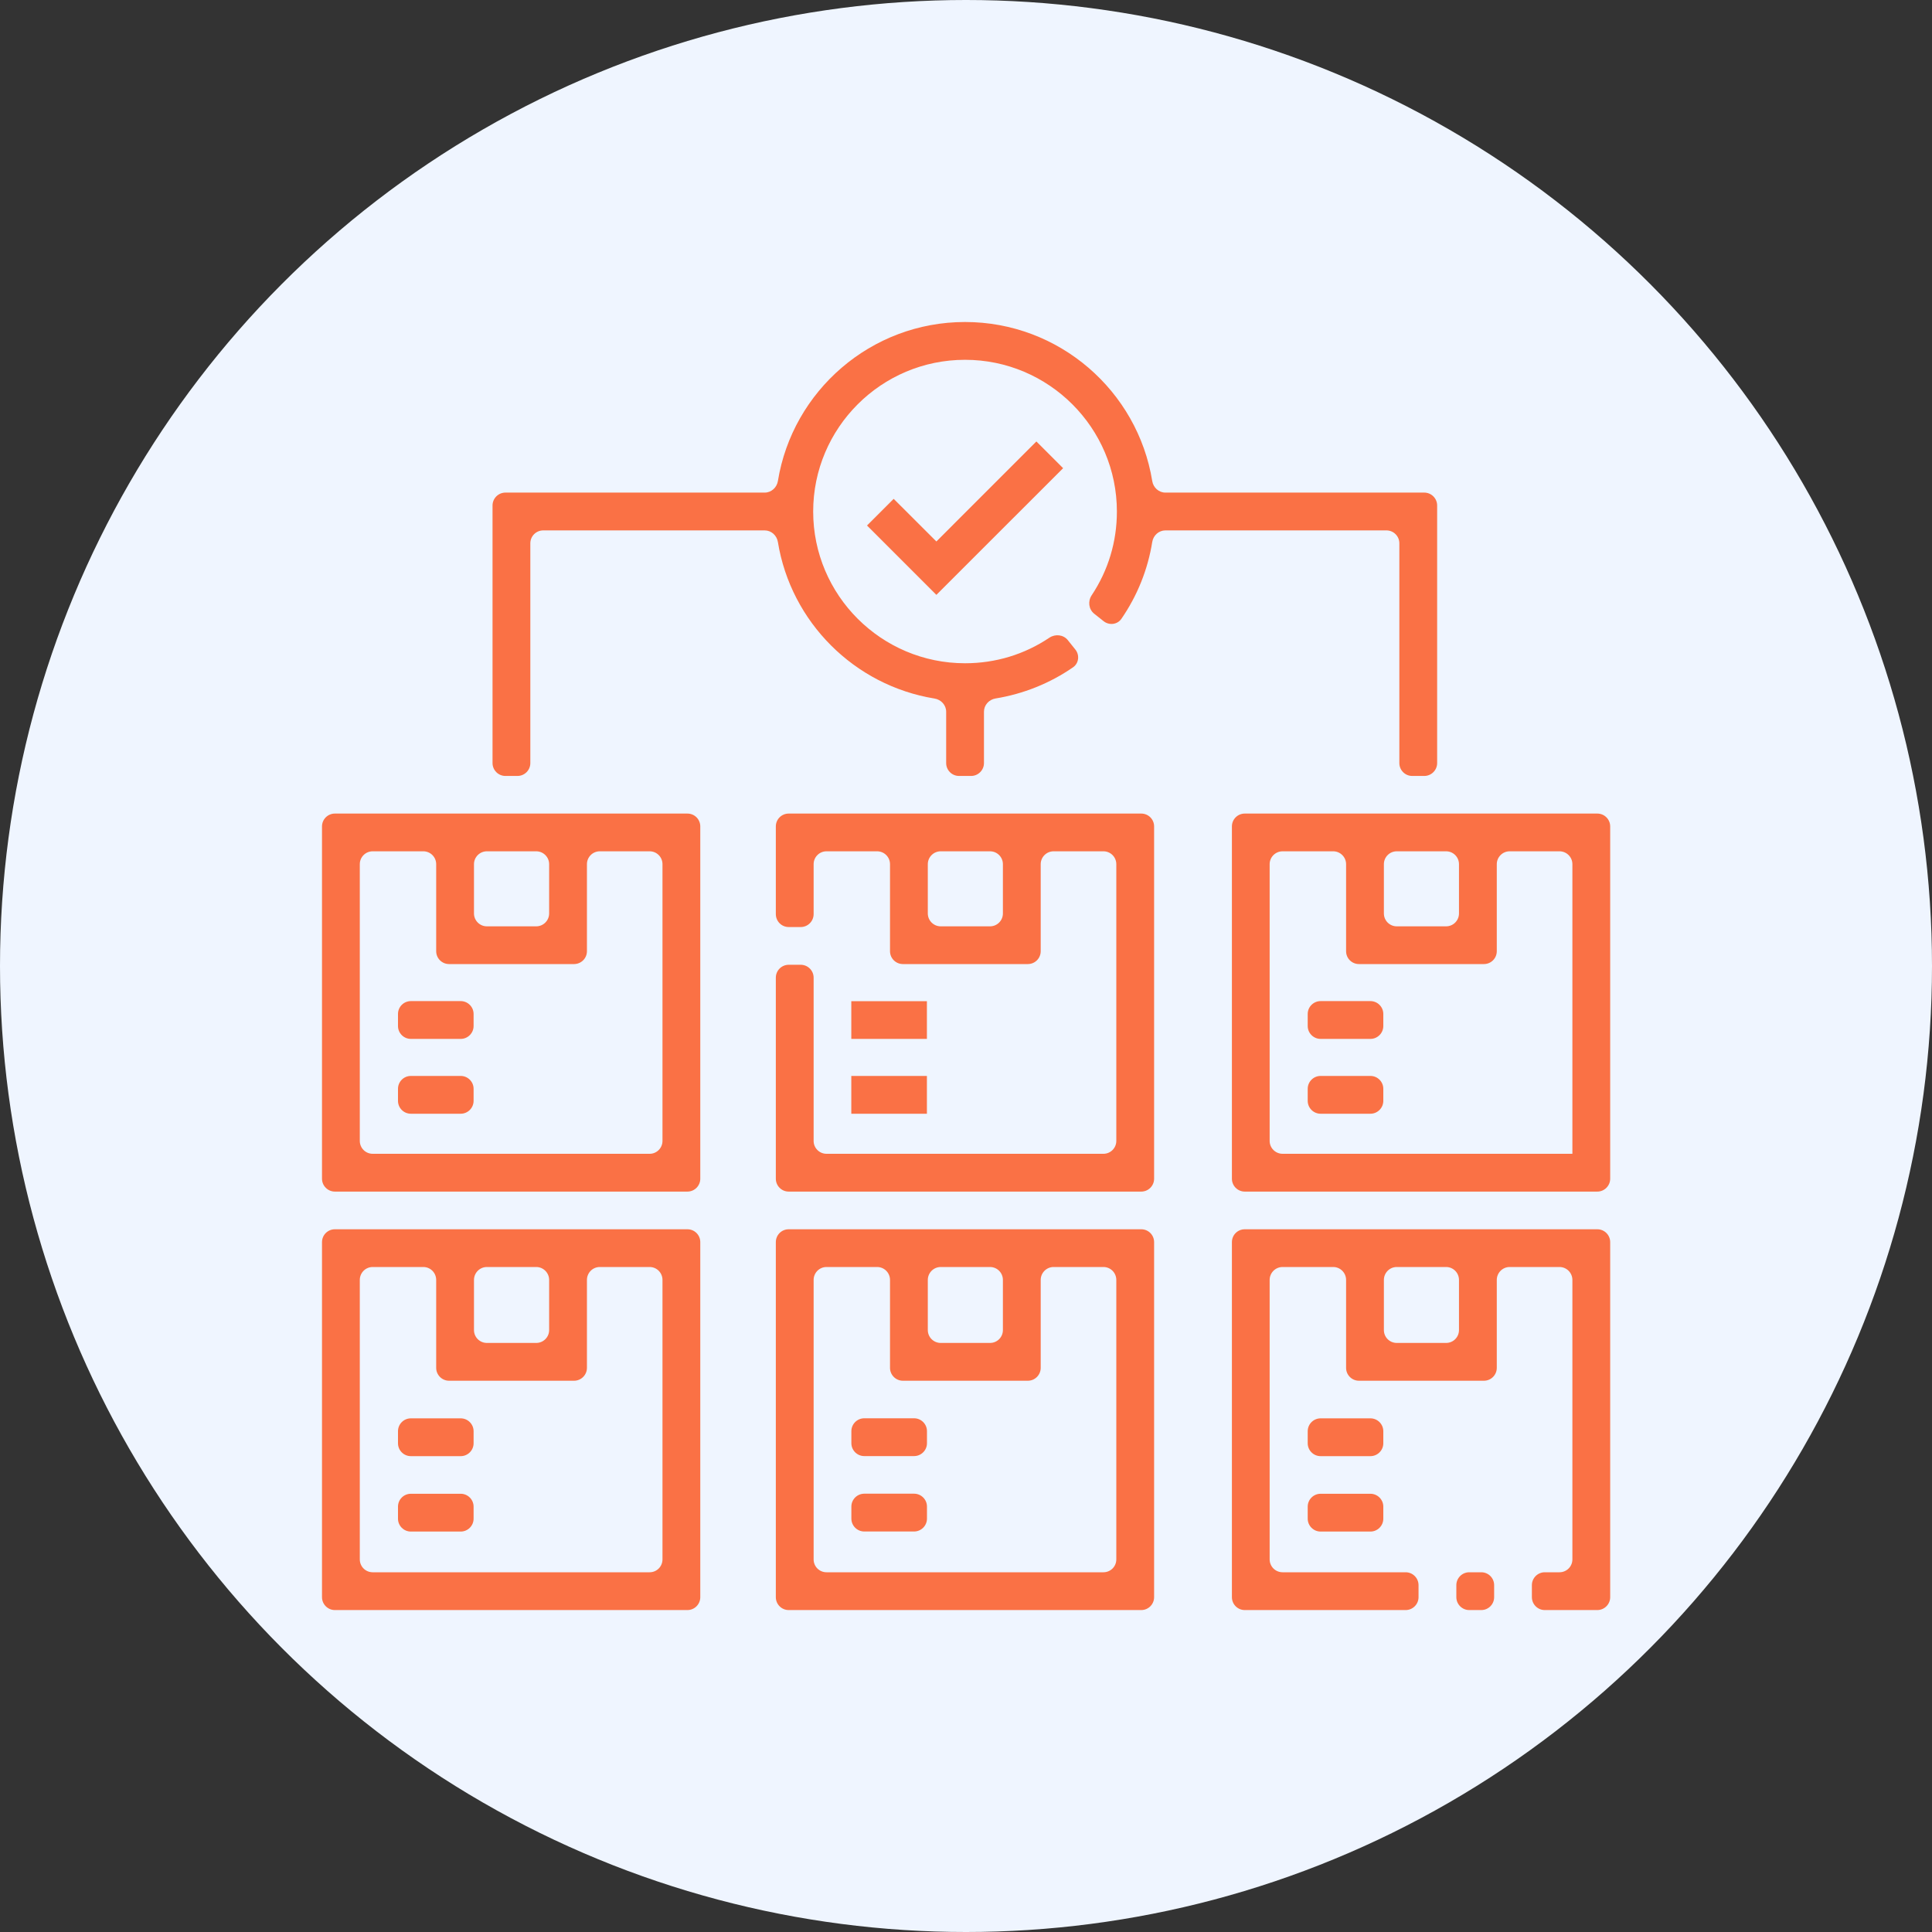
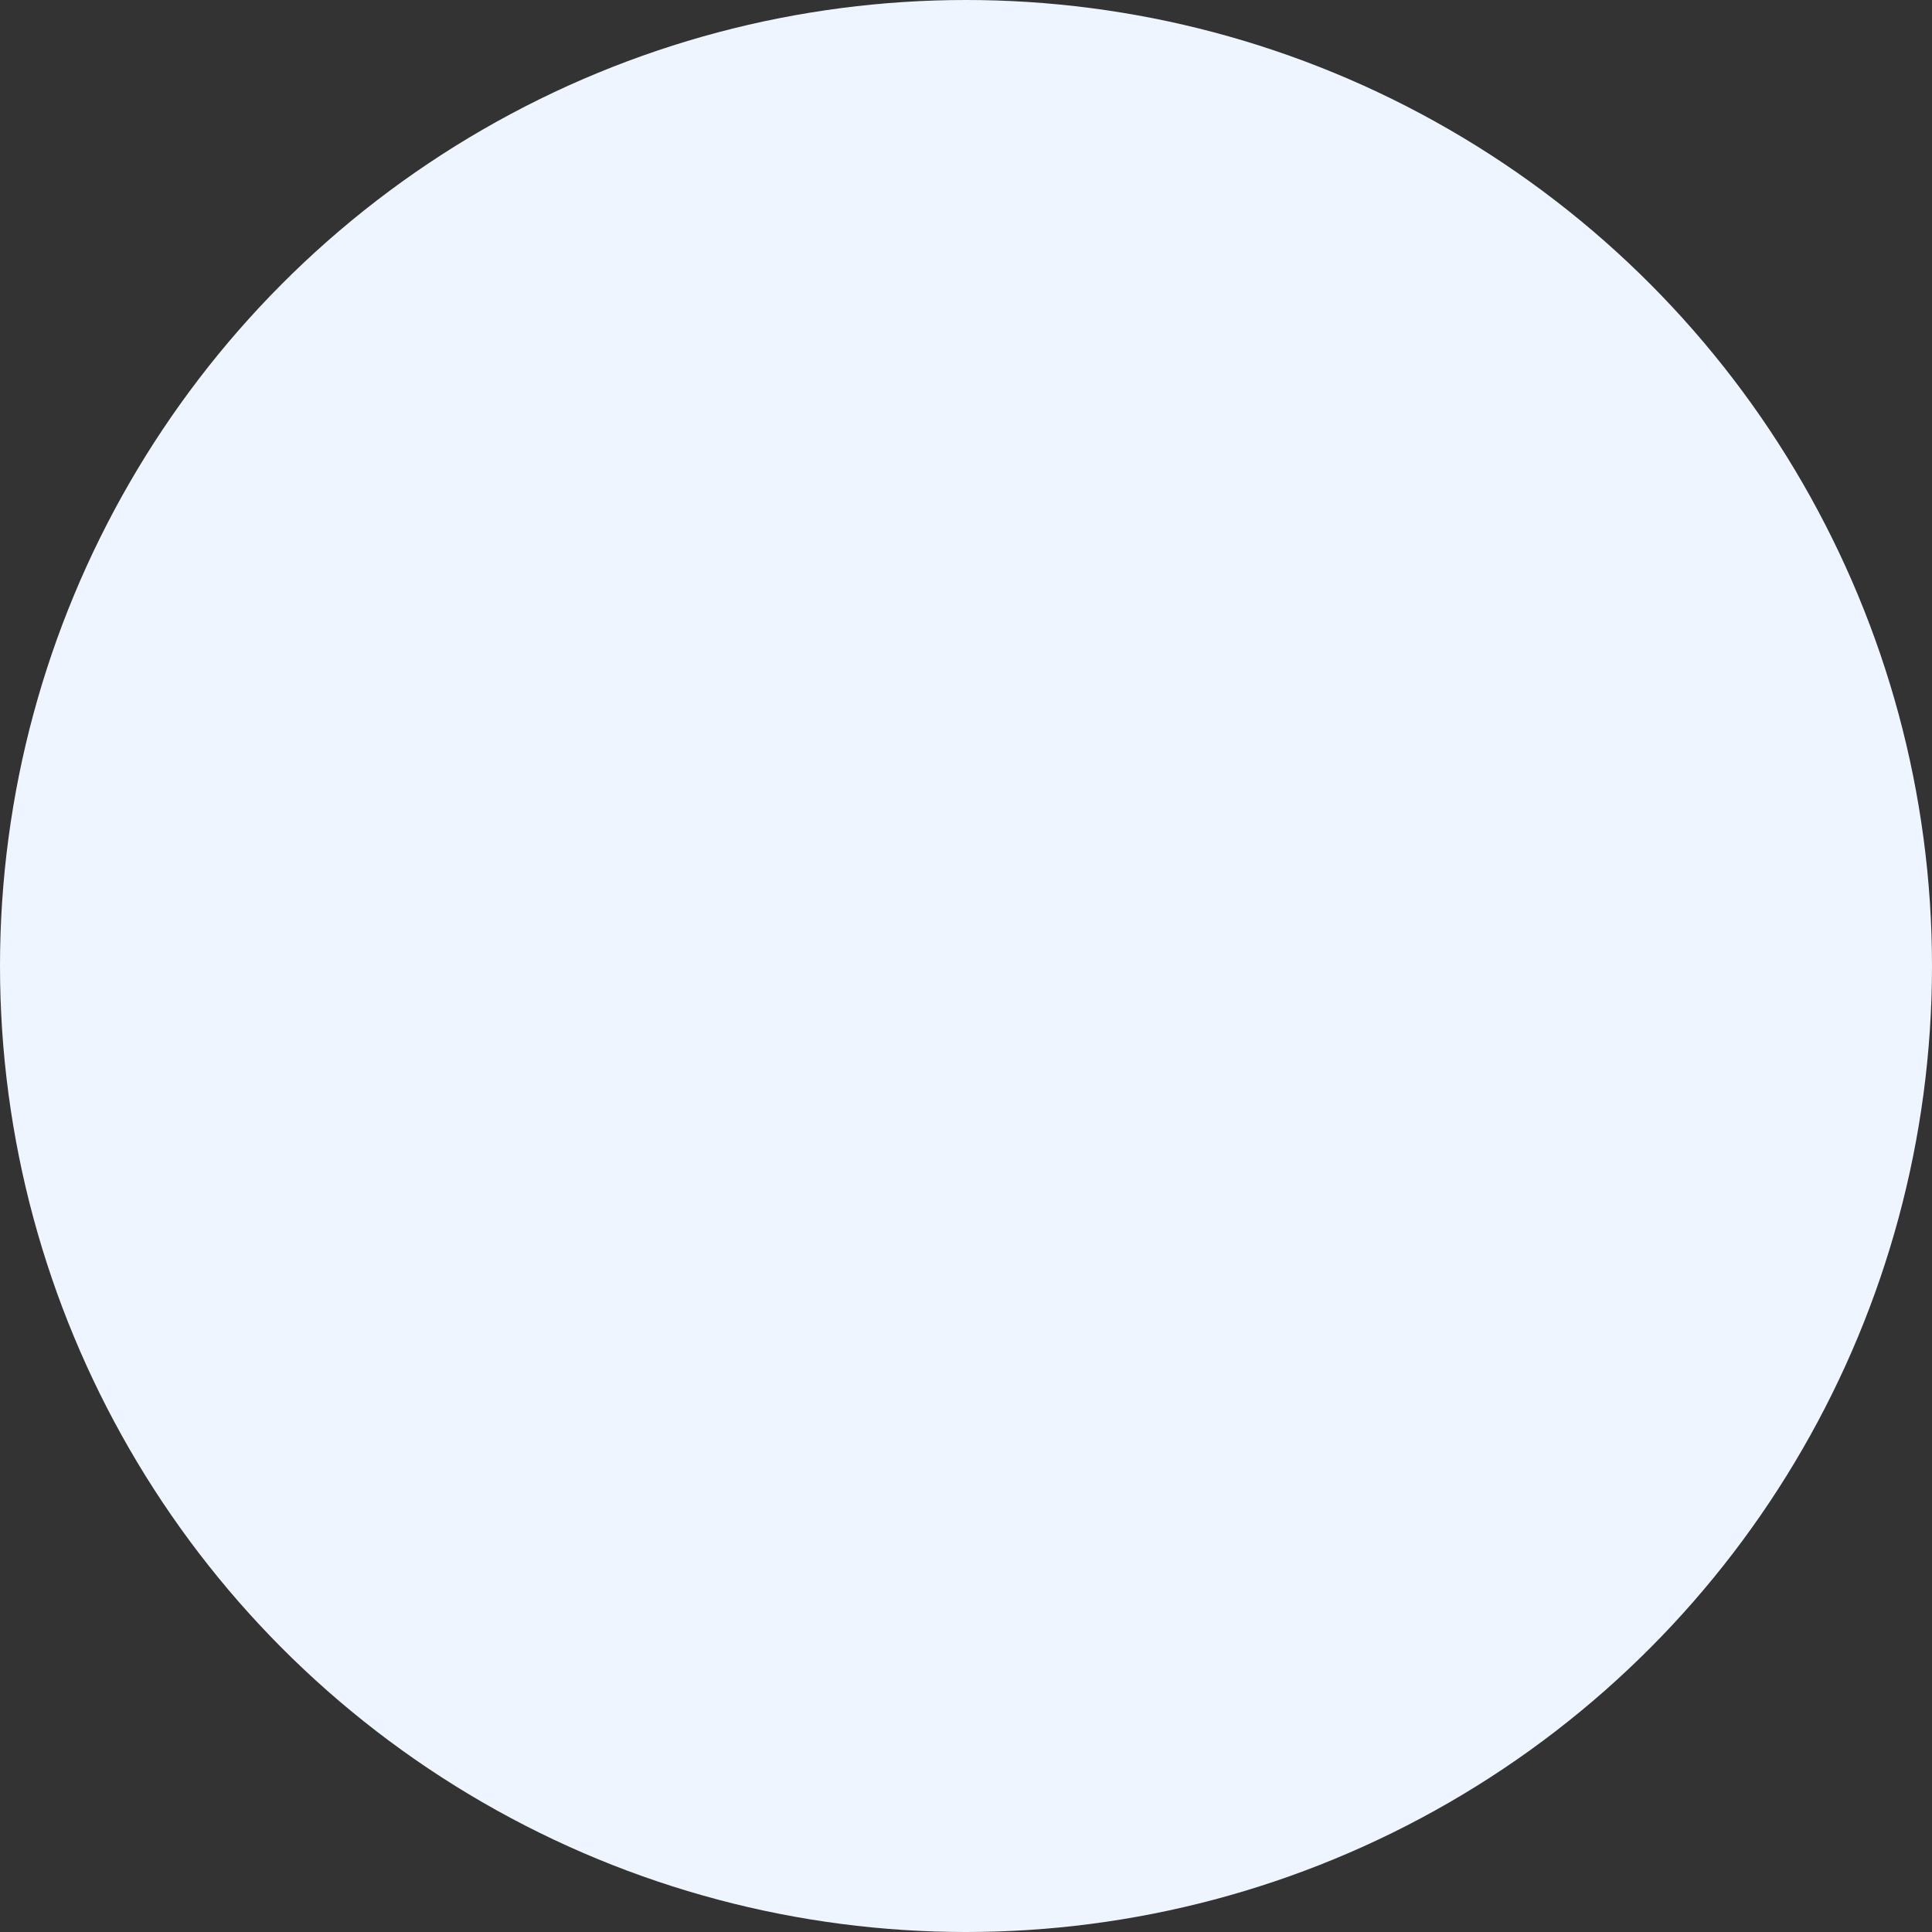
<svg xmlns="http://www.w3.org/2000/svg" width="30" height="30" viewBox="0 0 30 30" fill="none">
  <rect x="0" y="0" width="30" height="30" fill="#333333" stroke="none" />
  <circle cx="15" cy="15" r="15" fill="#EFF5FF" />
  <g clip-path="url(#clip0_193_1160)">
    <path d="M5 24.801C5 24.911 5.09 25.001 5.2 25.001H10.674C10.785 25.001 10.874 24.911 10.874 24.801V19.288C10.874 19.177 10.785 19.088 10.674 19.088H5.2C5.09 19.088 5 19.177 5 19.288V24.801ZM7.36 19.875C7.36 19.764 7.45 19.674 7.56 19.674H8.327C8.437 19.674 8.527 19.764 8.527 19.875V20.653C8.527 20.764 8.437 20.853 8.327 20.853H7.56C7.45 20.853 7.36 20.764 7.36 20.653V19.875ZM5.587 19.875C5.587 19.764 5.676 19.674 5.787 19.674H6.573C6.684 19.674 6.773 19.764 6.773 19.875V21.24C6.773 21.35 6.863 21.44 6.973 21.44H8.914C9.024 21.44 9.114 21.35 9.114 21.24V19.875C9.114 19.764 9.203 19.674 9.314 19.674H10.088C10.198 19.674 10.287 19.764 10.287 19.875V24.214C10.287 24.325 10.198 24.414 10.088 24.414H5.787C5.676 24.414 5.587 24.325 5.587 24.214V19.875Z" fill="#FA7145" />
    <path d="M6.18 22.224C6.18 22.114 6.269 22.024 6.38 22.024H7.154C7.264 22.024 7.354 22.114 7.354 22.224V22.411C7.354 22.521 7.264 22.611 7.154 22.611H6.38C6.269 22.611 6.18 22.521 6.18 22.411V22.224ZM6.18 23.395C6.18 23.285 6.269 23.195 6.38 23.195H7.154C7.264 23.195 7.354 23.285 7.354 23.395V23.582C7.354 23.692 7.264 23.782 7.154 23.782H6.38C6.269 23.782 6.18 23.692 6.18 23.582V23.395ZM19.129 24.801C19.129 24.911 19.218 25.001 19.329 25.001H21.827C21.937 25.001 22.027 24.911 22.027 24.801V24.614C22.027 24.504 21.937 24.414 21.827 24.414H19.916C19.805 24.414 19.715 24.325 19.715 24.214V19.875C19.715 19.764 19.805 19.674 19.916 19.674H20.702C20.812 19.674 20.902 19.764 20.902 19.875V21.24C20.902 21.35 20.991 21.44 21.102 21.44H23.042C23.153 21.44 23.242 21.35 23.242 21.24V19.875C23.242 19.764 23.332 19.674 23.442 19.674H24.216C24.326 19.674 24.416 19.764 24.416 19.875V24.214C24.416 24.325 24.326 24.414 24.216 24.414H23.987C23.877 24.414 23.787 24.504 23.787 24.614V24.801C23.787 24.911 23.877 25.001 23.987 25.001H24.803C24.913 25.001 25.003 24.911 25.003 24.801V19.288C25.003 19.177 24.913 19.088 24.803 19.088H19.329C19.218 19.088 19.129 19.177 19.129 19.288V24.801ZM22.655 20.653C22.655 20.764 22.566 20.853 22.455 20.853H21.689C21.578 20.853 21.489 20.764 21.489 20.653V19.875C21.489 19.764 21.578 19.674 21.689 19.674H22.455C22.566 19.674 22.655 19.764 22.655 19.875V20.653Z" fill="#FA7145" />
    <path d="M22.614 24.614C22.614 24.504 22.704 24.414 22.814 24.414H23.001C23.112 24.414 23.201 24.504 23.201 24.614V24.801C23.201 24.911 23.112 25.001 23.001 25.001H22.814C22.704 25.001 22.614 24.911 22.614 24.801V24.614ZM20.306 22.224C20.306 22.114 20.396 22.024 20.506 22.024H21.28C21.39 22.024 21.48 22.114 21.48 22.224V22.411C21.48 22.521 21.39 22.611 21.28 22.611H20.506C20.396 22.611 20.306 22.521 20.306 22.411V22.224ZM20.306 23.395C20.306 23.285 20.396 23.195 20.506 23.195H21.28C21.39 23.195 21.48 23.285 21.48 23.395V23.582C21.48 23.692 21.39 23.782 21.28 23.782H20.506C20.396 23.782 20.306 23.692 20.306 23.582V23.395ZM12.047 24.801C12.047 24.911 12.136 25.001 12.247 25.001H17.721C17.832 25.001 17.921 24.911 17.921 24.801V19.288C17.921 19.177 17.832 19.088 17.721 19.088H12.247C12.136 19.088 12.047 19.177 12.047 19.288V24.801ZM14.407 19.875C14.407 19.764 14.497 19.674 14.607 19.674H15.373C15.484 19.674 15.573 19.764 15.573 19.875V20.653C15.573 20.764 15.484 20.853 15.373 20.853H14.607C14.497 20.853 14.407 20.764 14.407 20.653V19.875ZM12.634 19.875C12.634 19.764 12.723 19.674 12.834 19.674H13.62C13.731 19.674 13.82 19.764 13.82 19.875V21.24C13.82 21.35 13.91 21.44 14.02 21.44H15.96C16.071 21.44 16.16 21.35 16.16 21.24V19.875C16.16 19.764 16.25 19.674 16.36 19.674H17.134C17.245 19.674 17.334 19.764 17.334 19.875V24.214C17.334 24.325 17.245 24.414 17.134 24.414H12.834C12.723 24.414 12.634 24.325 12.634 24.214V19.875Z" fill="#FA7145" />
    <path d="M13.22 22.223C13.22 22.113 13.31 22.023 13.42 22.023H14.194C14.304 22.023 14.394 22.113 14.394 22.223V22.41C14.394 22.52 14.304 22.61 14.194 22.61H13.42C13.31 22.61 13.22 22.52 13.22 22.41V22.223ZM13.22 23.394C13.22 23.284 13.31 23.194 13.42 23.194H14.194C14.304 23.194 14.394 23.284 14.394 23.394V23.581C14.394 23.691 14.304 23.781 14.194 23.781H13.42C13.31 23.781 13.22 23.691 13.22 23.581V23.394ZM5 18.303C5 18.413 5.09 18.503 5.2 18.503H10.674C10.785 18.503 10.874 18.413 10.874 18.303V12.833C10.874 12.722 10.785 12.633 10.674 12.633H5.2C5.09 12.633 5 12.722 5 12.833V18.303ZM7.36 13.419C7.36 13.309 7.45 13.219 7.56 13.219H8.327C8.437 13.219 8.527 13.309 8.527 13.419V14.184C8.527 14.294 8.437 14.384 8.327 14.384H7.56C7.45 14.384 7.36 14.294 7.36 14.184V13.419ZM5.587 13.419C5.587 13.309 5.676 13.219 5.787 13.219H6.573C6.684 13.219 6.773 13.309 6.773 13.419V14.77C6.773 14.881 6.863 14.97 6.973 14.97H8.914C9.024 14.97 9.114 14.881 9.114 14.77V13.419C9.114 13.309 9.203 13.219 9.314 13.219H10.088C10.198 13.219 10.287 13.309 10.287 13.419V17.716C10.287 17.826 10.198 17.916 10.088 17.916H5.787C5.676 17.916 5.587 17.826 5.587 17.716V13.419Z" fill="#FA7145" />
-     <path d="M6.18 15.745C6.18 15.635 6.269 15.545 6.38 15.545H7.154C7.264 15.545 7.354 15.635 7.354 15.745V15.932C7.354 16.042 7.264 16.132 7.154 16.132H6.38C6.269 16.132 6.18 16.042 6.18 15.932V15.745ZM6.18 16.907C6.18 16.797 6.269 16.707 6.38 16.707H7.154C7.264 16.707 7.354 16.797 7.354 16.907V17.094C7.354 17.204 7.264 17.294 7.154 17.294H6.38C6.269 17.294 6.18 17.204 6.18 17.094V16.907ZM19.329 12.633C19.218 12.633 19.129 12.722 19.129 12.833V18.303C19.129 18.413 19.218 18.503 19.329 18.503H24.803C24.913 18.503 25.003 18.413 25.003 18.303V12.833C25.003 12.722 24.913 12.633 24.803 12.633H19.329ZM21.489 13.419C21.489 13.309 21.578 13.219 21.689 13.219H22.455C22.566 13.219 22.655 13.309 22.655 13.419V14.184C22.655 14.294 22.566 14.384 22.455 14.384H21.689C21.578 14.384 21.489 14.294 21.489 14.184V13.419ZM24.416 17.916H19.916C19.805 17.916 19.715 17.826 19.715 17.716V13.419C19.715 13.309 19.805 13.219 19.916 13.219H20.702C20.812 13.219 20.902 13.309 20.902 13.419V14.77C20.902 14.881 20.991 14.97 21.102 14.97H23.042C23.153 14.97 23.242 14.881 23.242 14.77V13.419C23.242 13.309 23.332 13.219 23.442 13.219H24.216C24.326 13.219 24.416 13.309 24.416 13.419V17.916C24.416 17.916 24.416 17.916 24.416 17.916Z" fill="#FA7145" />
    <path d="M20.306 15.745C20.306 15.635 20.396 15.545 20.506 15.545H21.28C21.39 15.545 21.48 15.635 21.48 15.745V15.932C21.48 16.042 21.39 16.132 21.28 16.132H20.506C20.396 16.132 20.306 16.042 20.306 15.932V15.745ZM20.306 16.907C20.306 16.797 20.396 16.707 20.506 16.707H21.28C21.39 16.707 21.48 16.797 21.48 16.907V17.094C21.48 17.204 21.39 17.294 21.28 17.294H20.506C20.396 17.294 20.306 17.204 20.306 17.094V16.907ZM12.047 14.194C12.047 14.305 12.136 14.395 12.247 14.395H12.434C12.544 14.395 12.634 14.305 12.634 14.194V13.419C12.634 13.309 12.723 13.219 12.834 13.219H13.62C13.731 13.219 13.82 13.309 13.82 13.419V14.77C13.82 14.881 13.91 14.97 14.02 14.97H15.96C16.071 14.97 16.16 14.881 16.16 14.77V13.419C16.16 13.309 16.25 13.219 16.36 13.219H17.134C17.245 13.219 17.334 13.309 17.334 13.419V17.716C17.334 17.826 17.245 17.916 17.134 17.916H12.834C12.723 17.916 12.634 17.826 12.634 17.716V15.181C12.634 15.071 12.544 14.981 12.434 14.981H12.247C12.136 14.981 12.047 15.071 12.047 15.181V18.303C12.047 18.413 12.136 18.503 12.247 18.503H17.721C17.832 18.503 17.921 18.413 17.921 18.303V12.833C17.921 12.722 17.832 12.633 17.721 12.633H12.247C12.136 12.633 12.047 12.722 12.047 12.833V14.194ZM15.573 14.184C15.573 14.294 15.484 14.384 15.373 14.384H14.607C14.497 14.384 14.407 14.294 14.407 14.184V13.419C14.407 13.309 14.497 13.219 14.607 13.219H15.373C15.484 13.219 15.573 13.309 15.573 13.419V14.184Z" fill="#FA7145" />
    <path d="M13.219 15.546H14.393V16.132H13.219V15.546ZM13.219 16.707H14.393V17.294H13.219V16.707ZM13.877 7.746L13.463 8.16L14.54 9.237L16.508 7.27L16.093 6.855L14.54 8.408L13.877 7.746Z" fill="#FA7145" />
-     <path d="M8.235 8.436C8.235 8.326 8.325 8.236 8.435 8.236H11.874C11.977 8.236 12.062 8.314 12.079 8.416C12.281 9.66 13.267 10.645 14.512 10.847C14.614 10.864 14.692 10.949 14.692 11.052V11.849C14.692 11.959 14.781 12.049 14.892 12.049H15.079C15.189 12.049 15.279 11.959 15.279 11.849V11.051C15.279 10.948 15.357 10.863 15.458 10.846C15.889 10.776 16.302 10.611 16.662 10.362C16.753 10.299 16.767 10.172 16.698 10.086L16.581 9.94C16.512 9.854 16.387 9.841 16.295 9.902C15.908 10.162 15.459 10.299 14.985 10.299C13.685 10.299 12.627 9.242 12.627 7.943C12.627 6.644 13.685 5.587 14.985 5.587C16.285 5.587 17.343 6.644 17.343 7.943C17.343 8.413 17.208 8.858 16.951 9.244C16.89 9.336 16.904 9.461 16.991 9.53L17.137 9.646C17.223 9.714 17.35 9.7 17.413 9.609C17.661 9.249 17.823 8.844 17.892 8.416C17.908 8.314 17.994 8.236 18.096 8.236H21.529C21.639 8.236 21.729 8.326 21.729 8.436V11.849C21.729 11.959 21.818 12.049 21.929 12.049H22.116C22.226 12.049 22.316 11.959 22.316 11.849V7.849C22.316 7.739 22.226 7.649 22.116 7.649H18.096C17.994 7.649 17.908 7.571 17.892 7.47C17.665 6.071 16.448 5 14.985 5C13.523 5 12.306 6.071 12.079 7.47C12.062 7.571 11.977 7.649 11.874 7.649H7.848C7.738 7.649 7.648 7.739 7.648 7.849V11.849C7.648 11.959 7.738 12.049 7.848 12.049H8.035C8.146 12.049 8.235 11.959 8.235 11.849V8.436Z" fill="#FA7145" />
  </g>
  <defs>
    <clipPath id="clip0_193_1160">
-       <rect width="20" height="20" fill="white" transform="translate(5 5)" />
-     </clipPath>
+       </clipPath>
  </defs>
</svg>